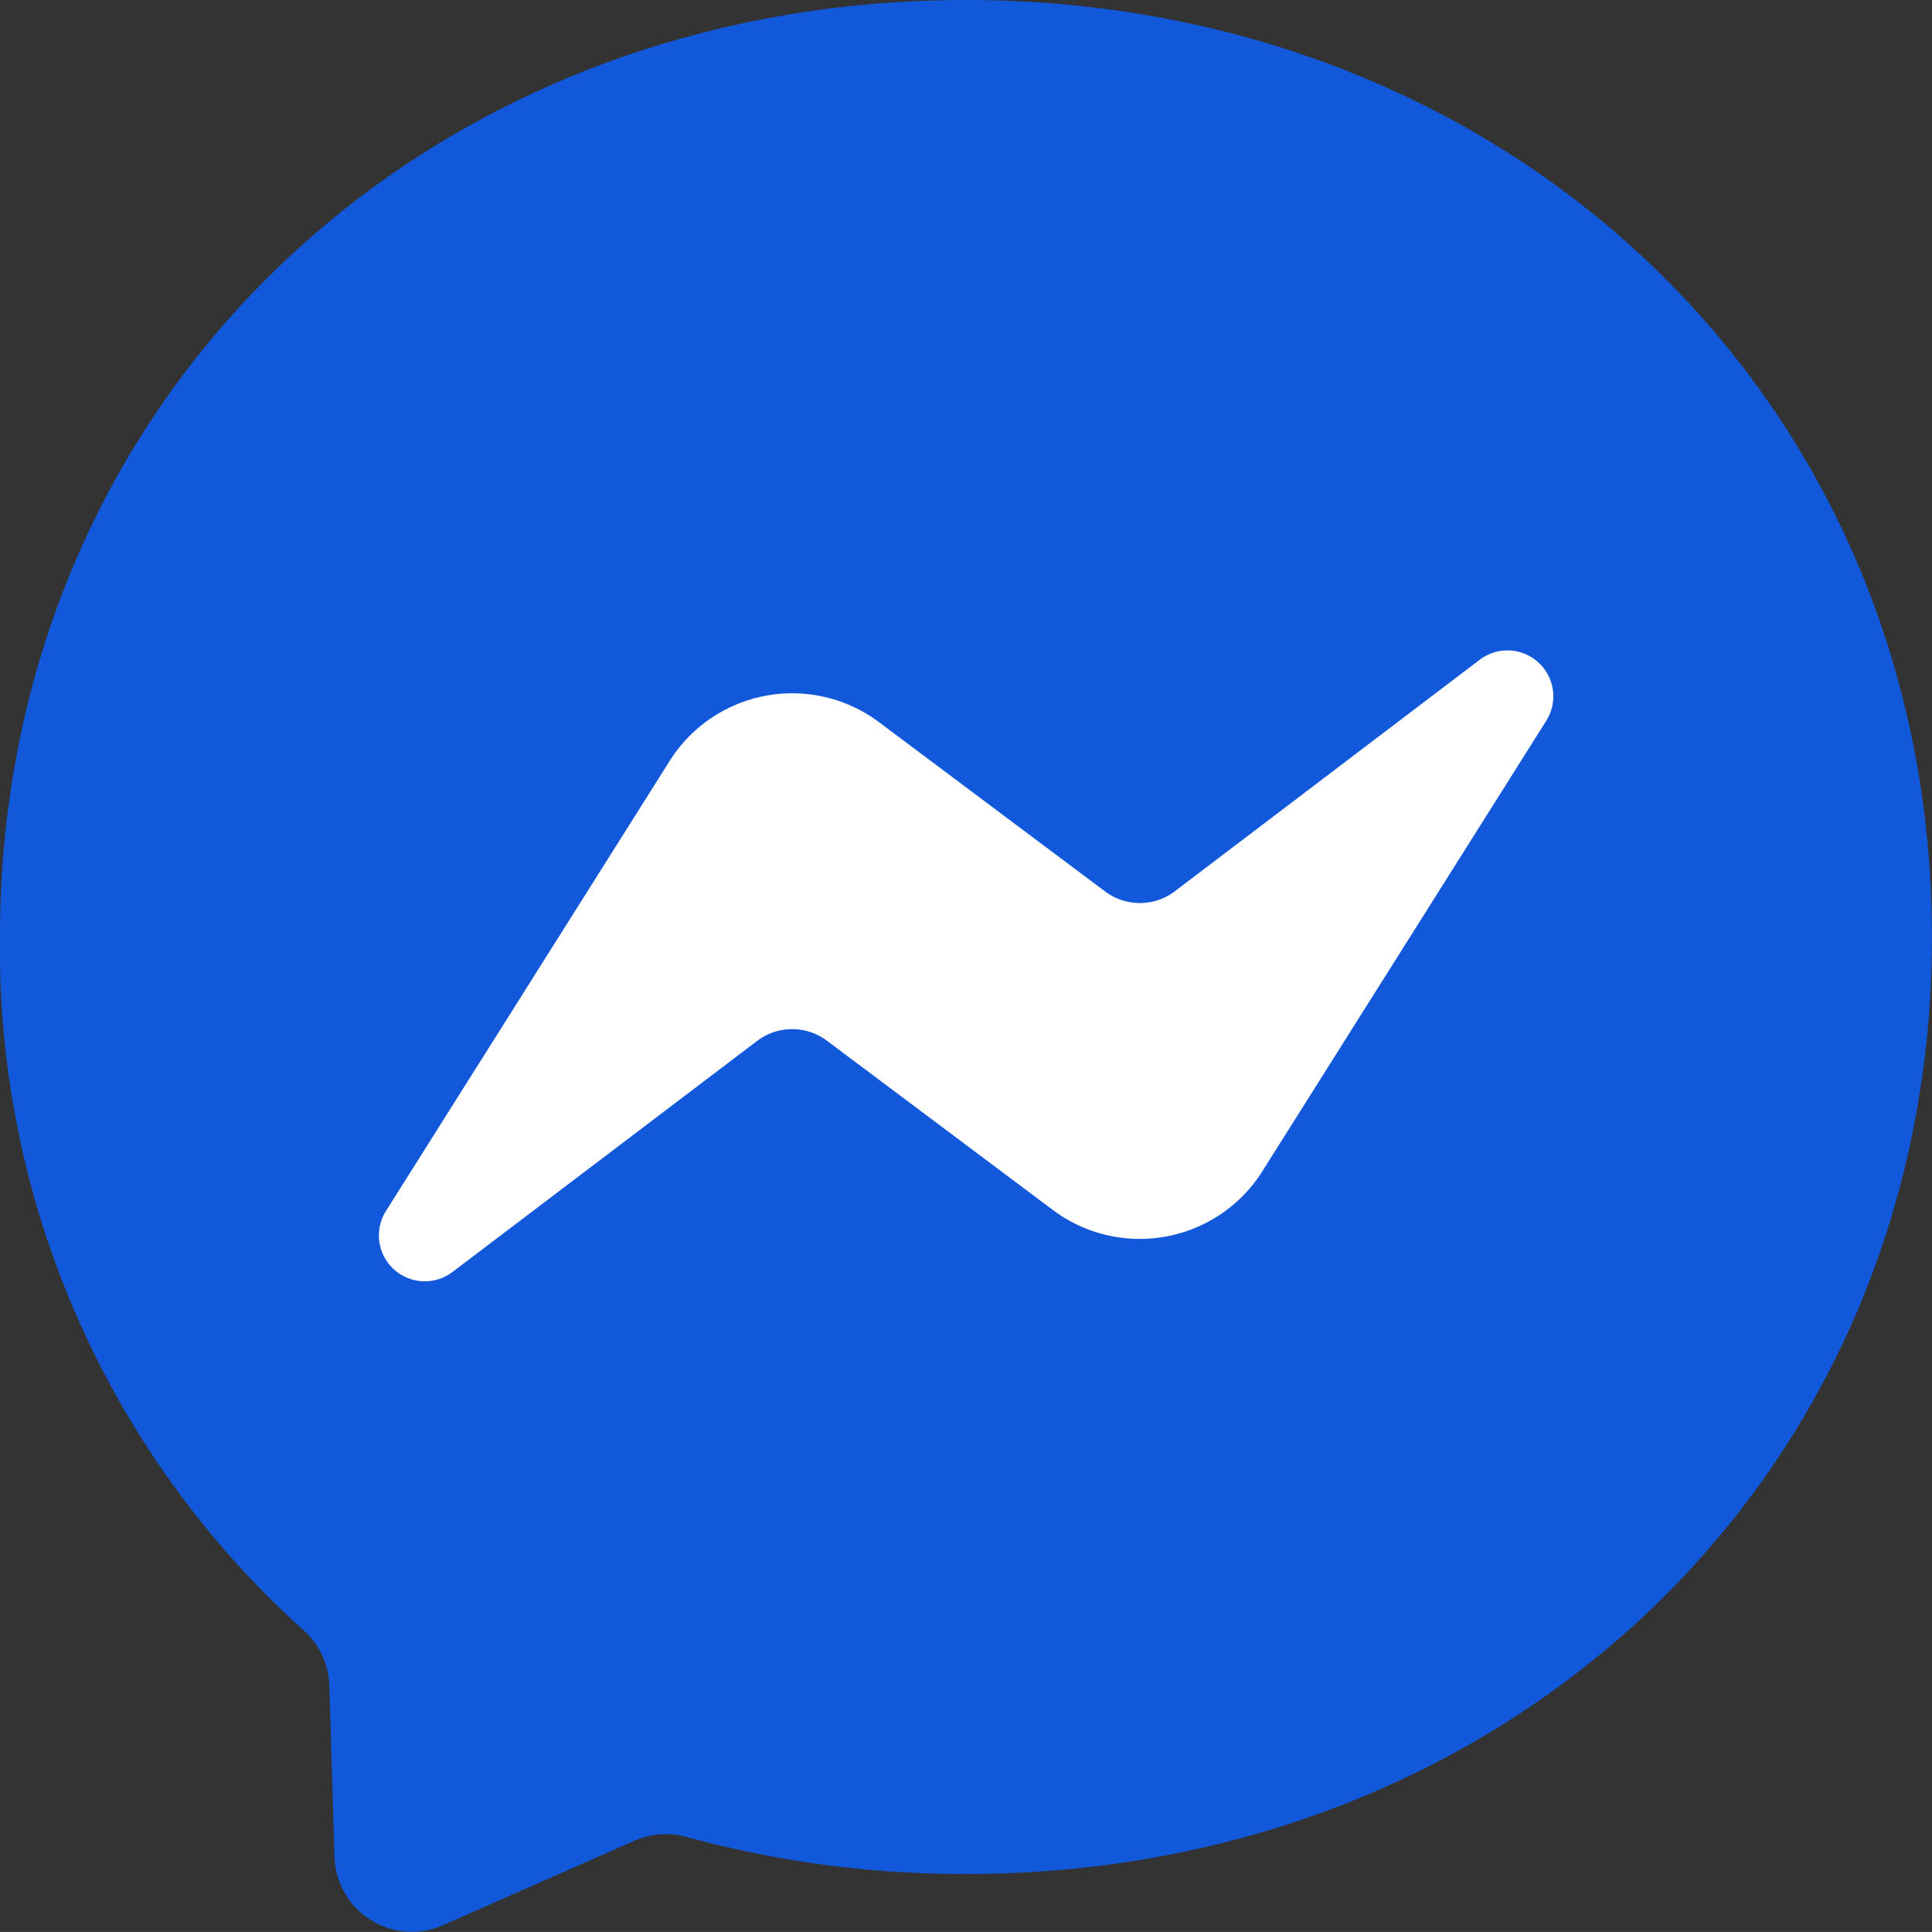
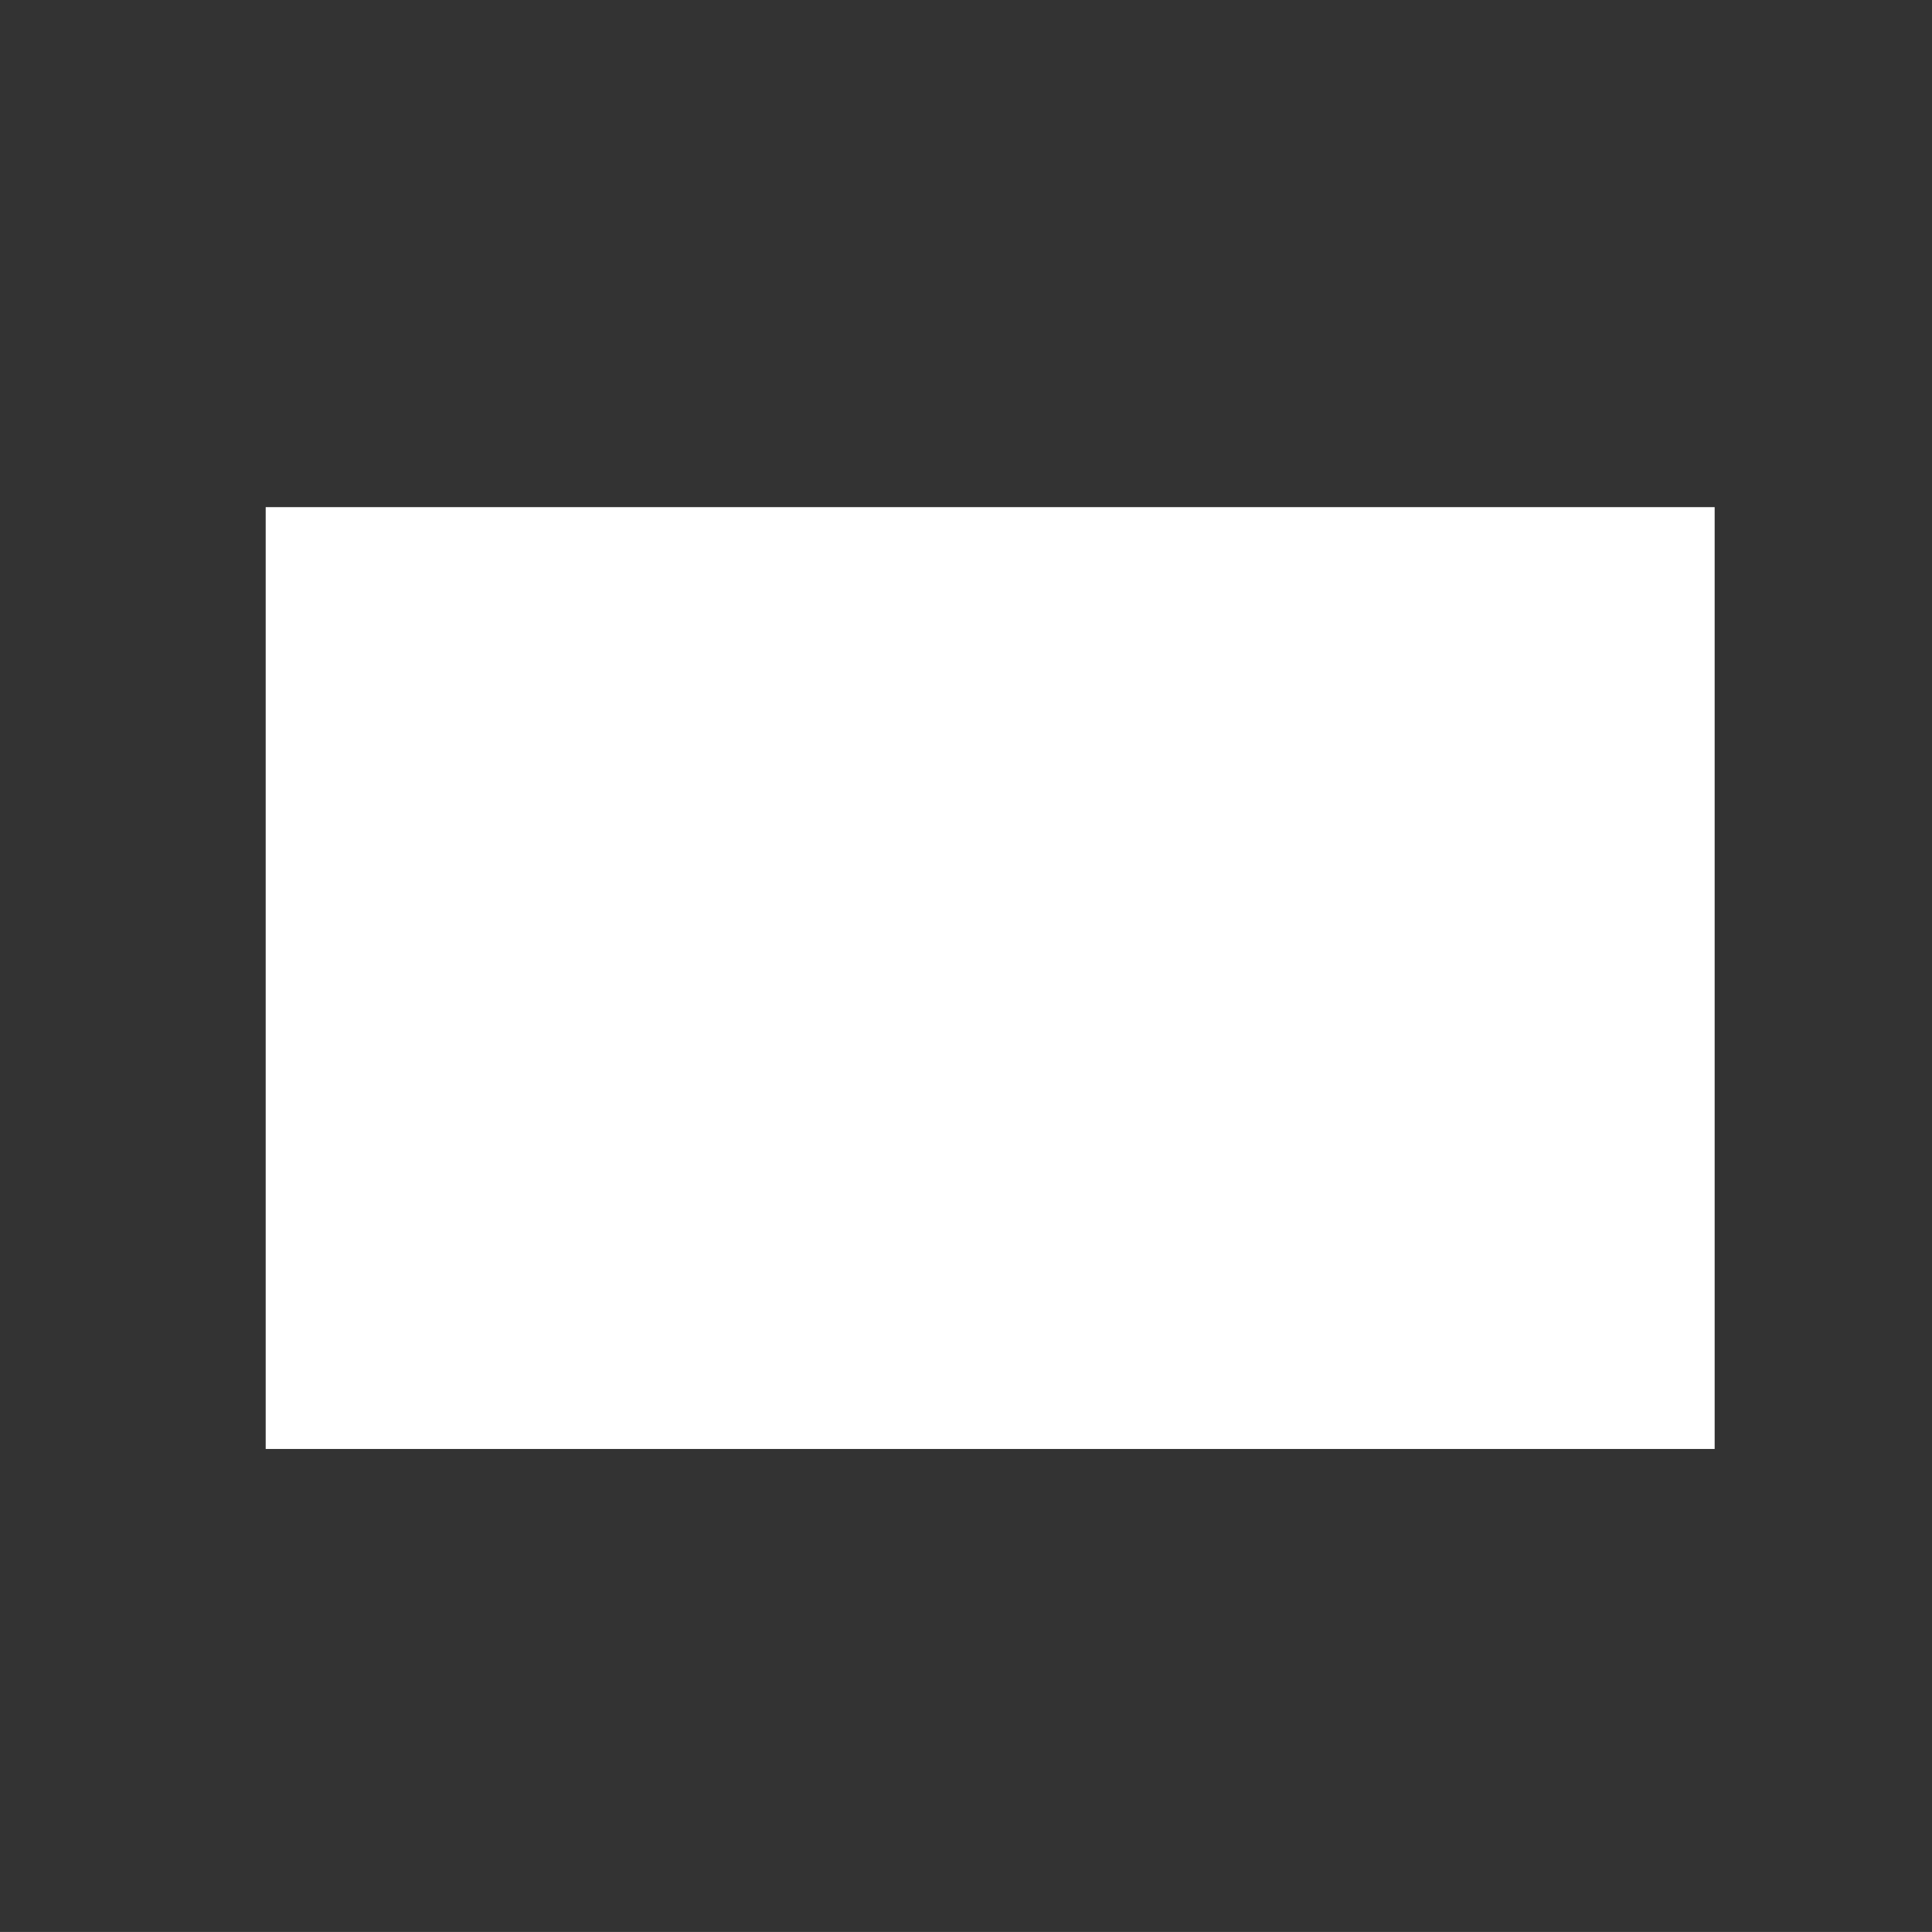
<svg xmlns="http://www.w3.org/2000/svg" width="80.002" height="79.999" viewBox="0 0 80.002 79.999">
  <rect x="0" y="0" width="80.002" height="79.999" fill="#333333" stroke="none" />
  <g id="Group_9" data-name="Group 9" transform="translate(-28.998 -965)">
    <rect id="Rectangle_16" data-name="Rectangle 16" width="60" height="39" transform="translate(40 986)" fill="#fff" />
-     <path id="messenger-fill" d="M42,2C64.535,2,82,18.508,82,40.8S64.535,79.6,42,79.6a43.573,43.573,0,0,1-11.58-1.536,3.2,3.2,0,0,0-2.136.156l-7.94,3.5A3.2,3.2,0,0,1,15.853,78.9l-.216-7.12a3.188,3.188,0,0,0-1.076-2.28A37.952,37.952,0,0,1,2,40.8C2,18.508,19.465,2,42,2ZM17.981,52.149a1.9,1.9,0,0,0,2.756,2.524L33.358,45.1a2.4,2.4,0,0,1,2.892,0l9.344,7a6,6,0,0,0,8.68-1.6L66.023,31.857a1.9,1.9,0,0,0-2.756-2.532l-12.62,9.584a2.4,2.4,0,0,1-2.892,0l-9.348-7a6,6,0,0,0-8.676,1.6L17.981,52.149Z" transform="translate(26.997 963)" fill="#1258db" />
  </g>
</svg>